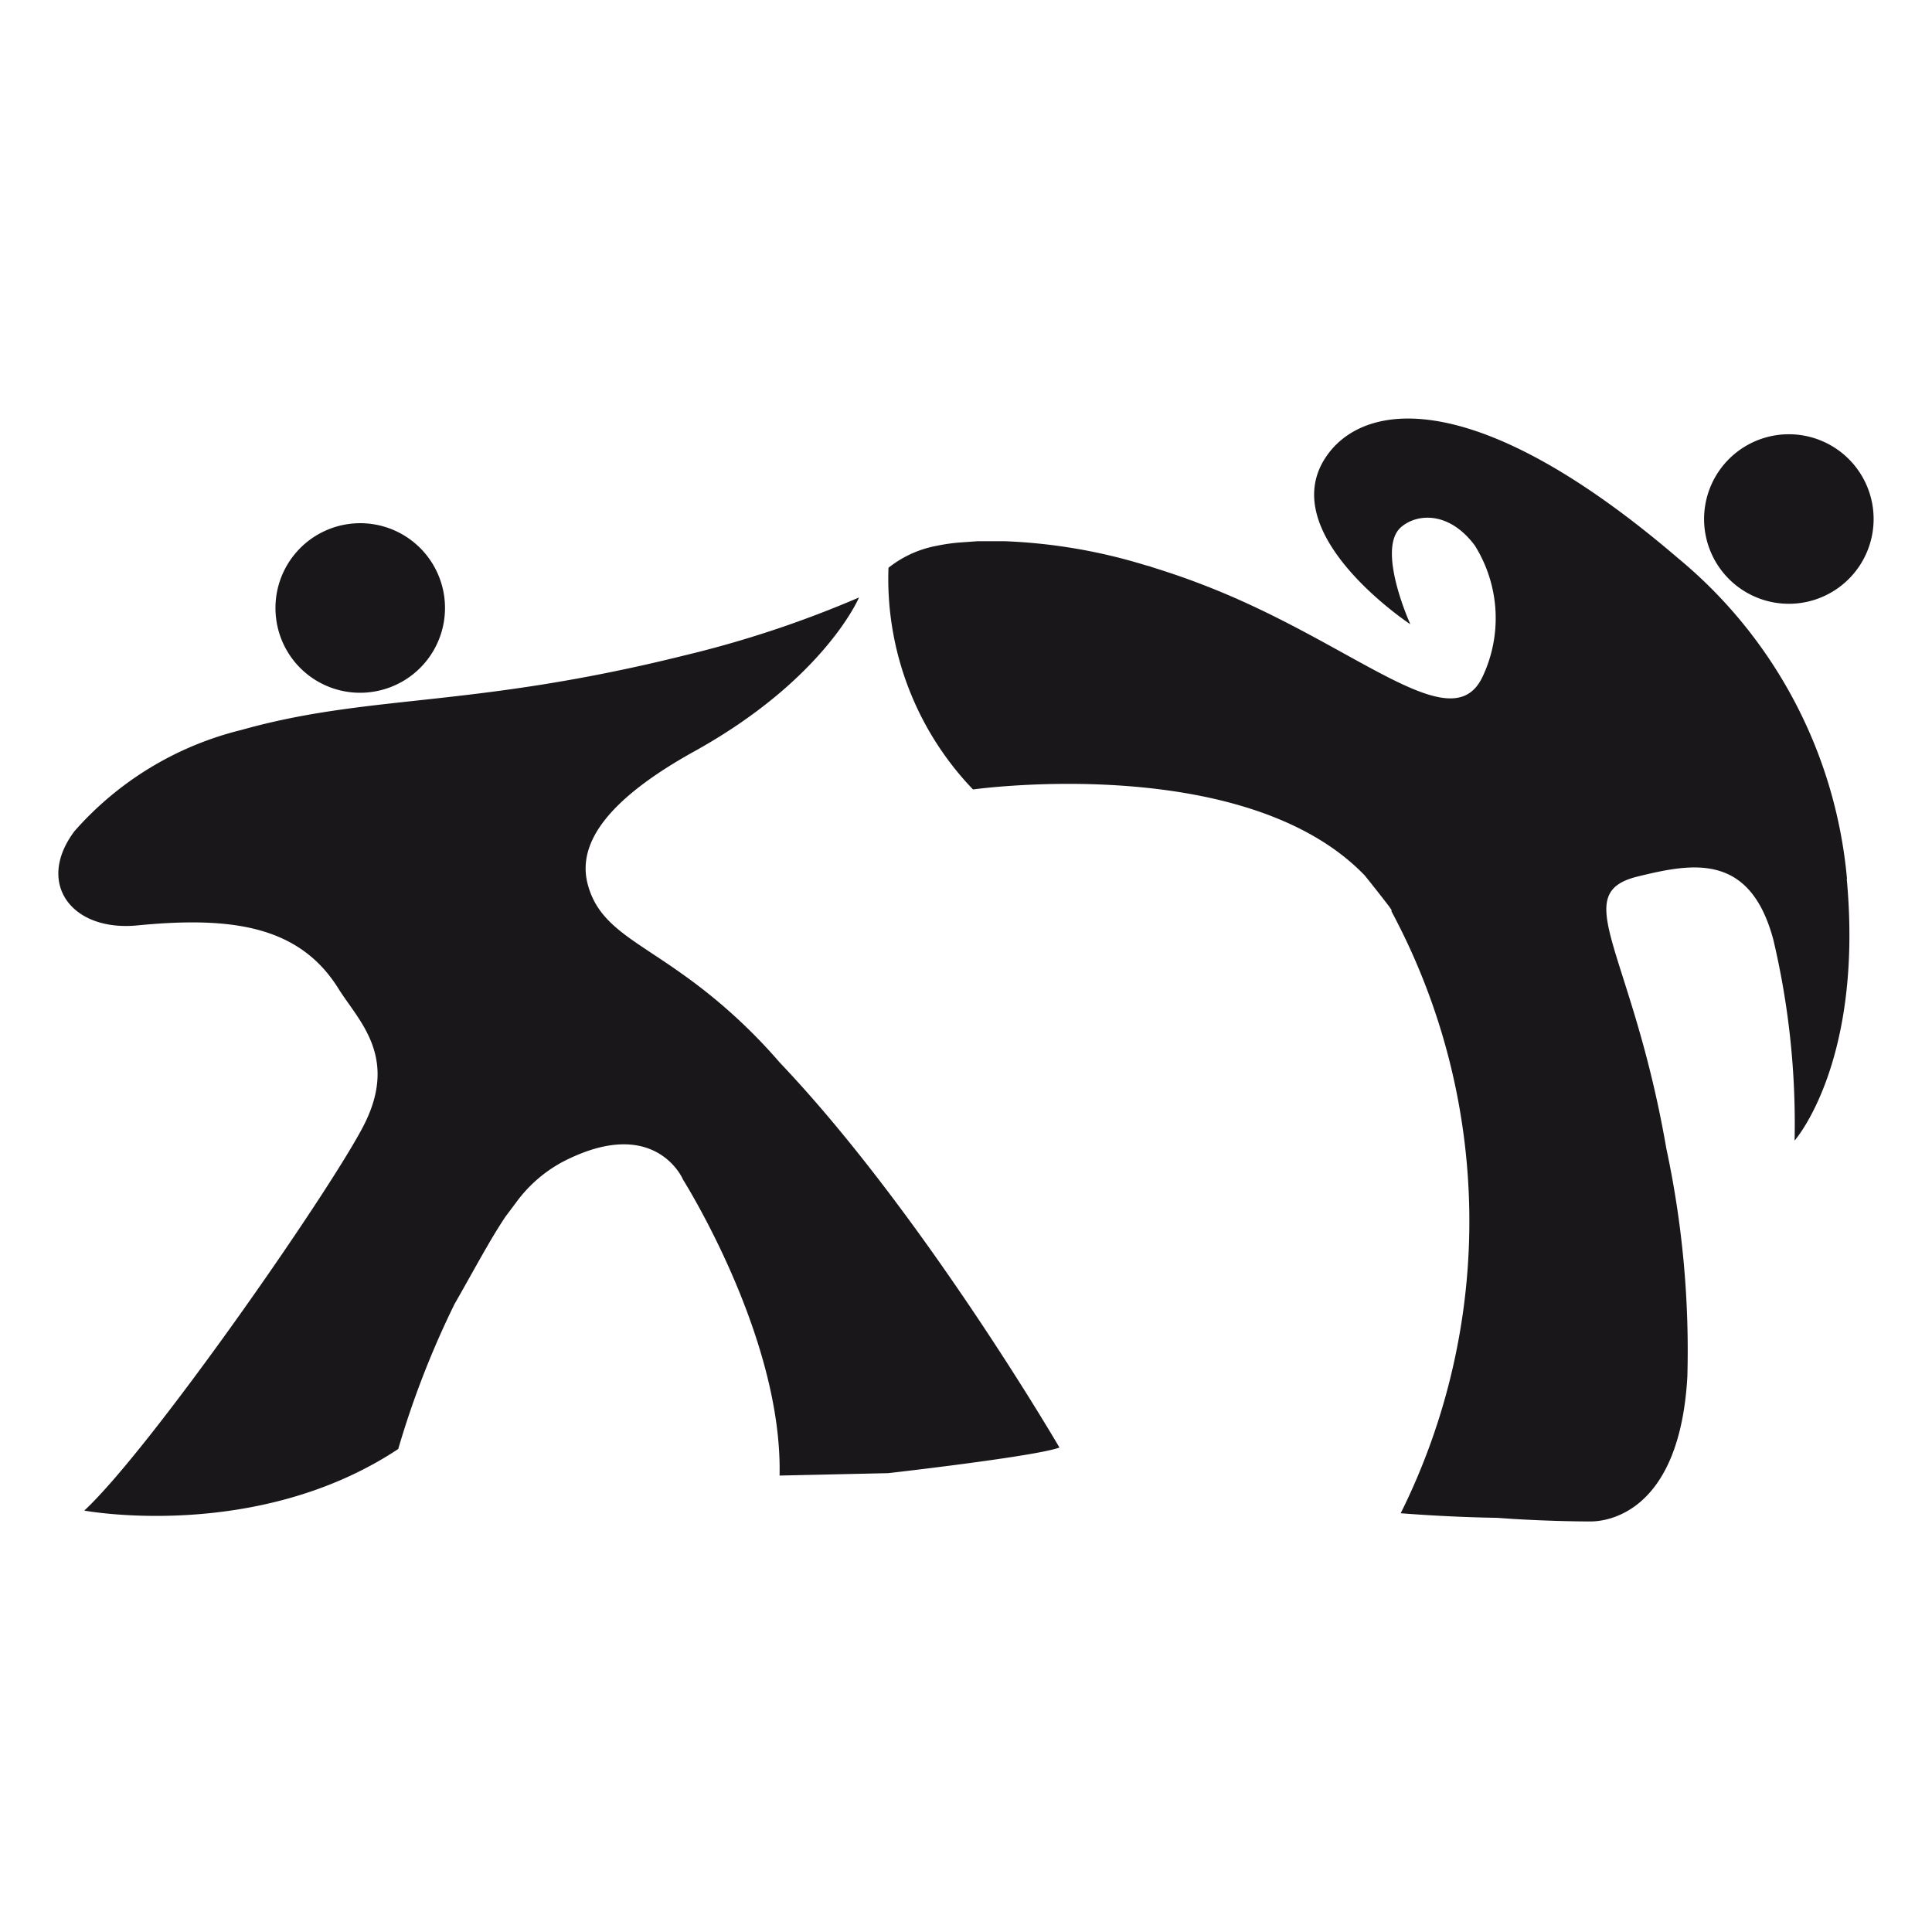
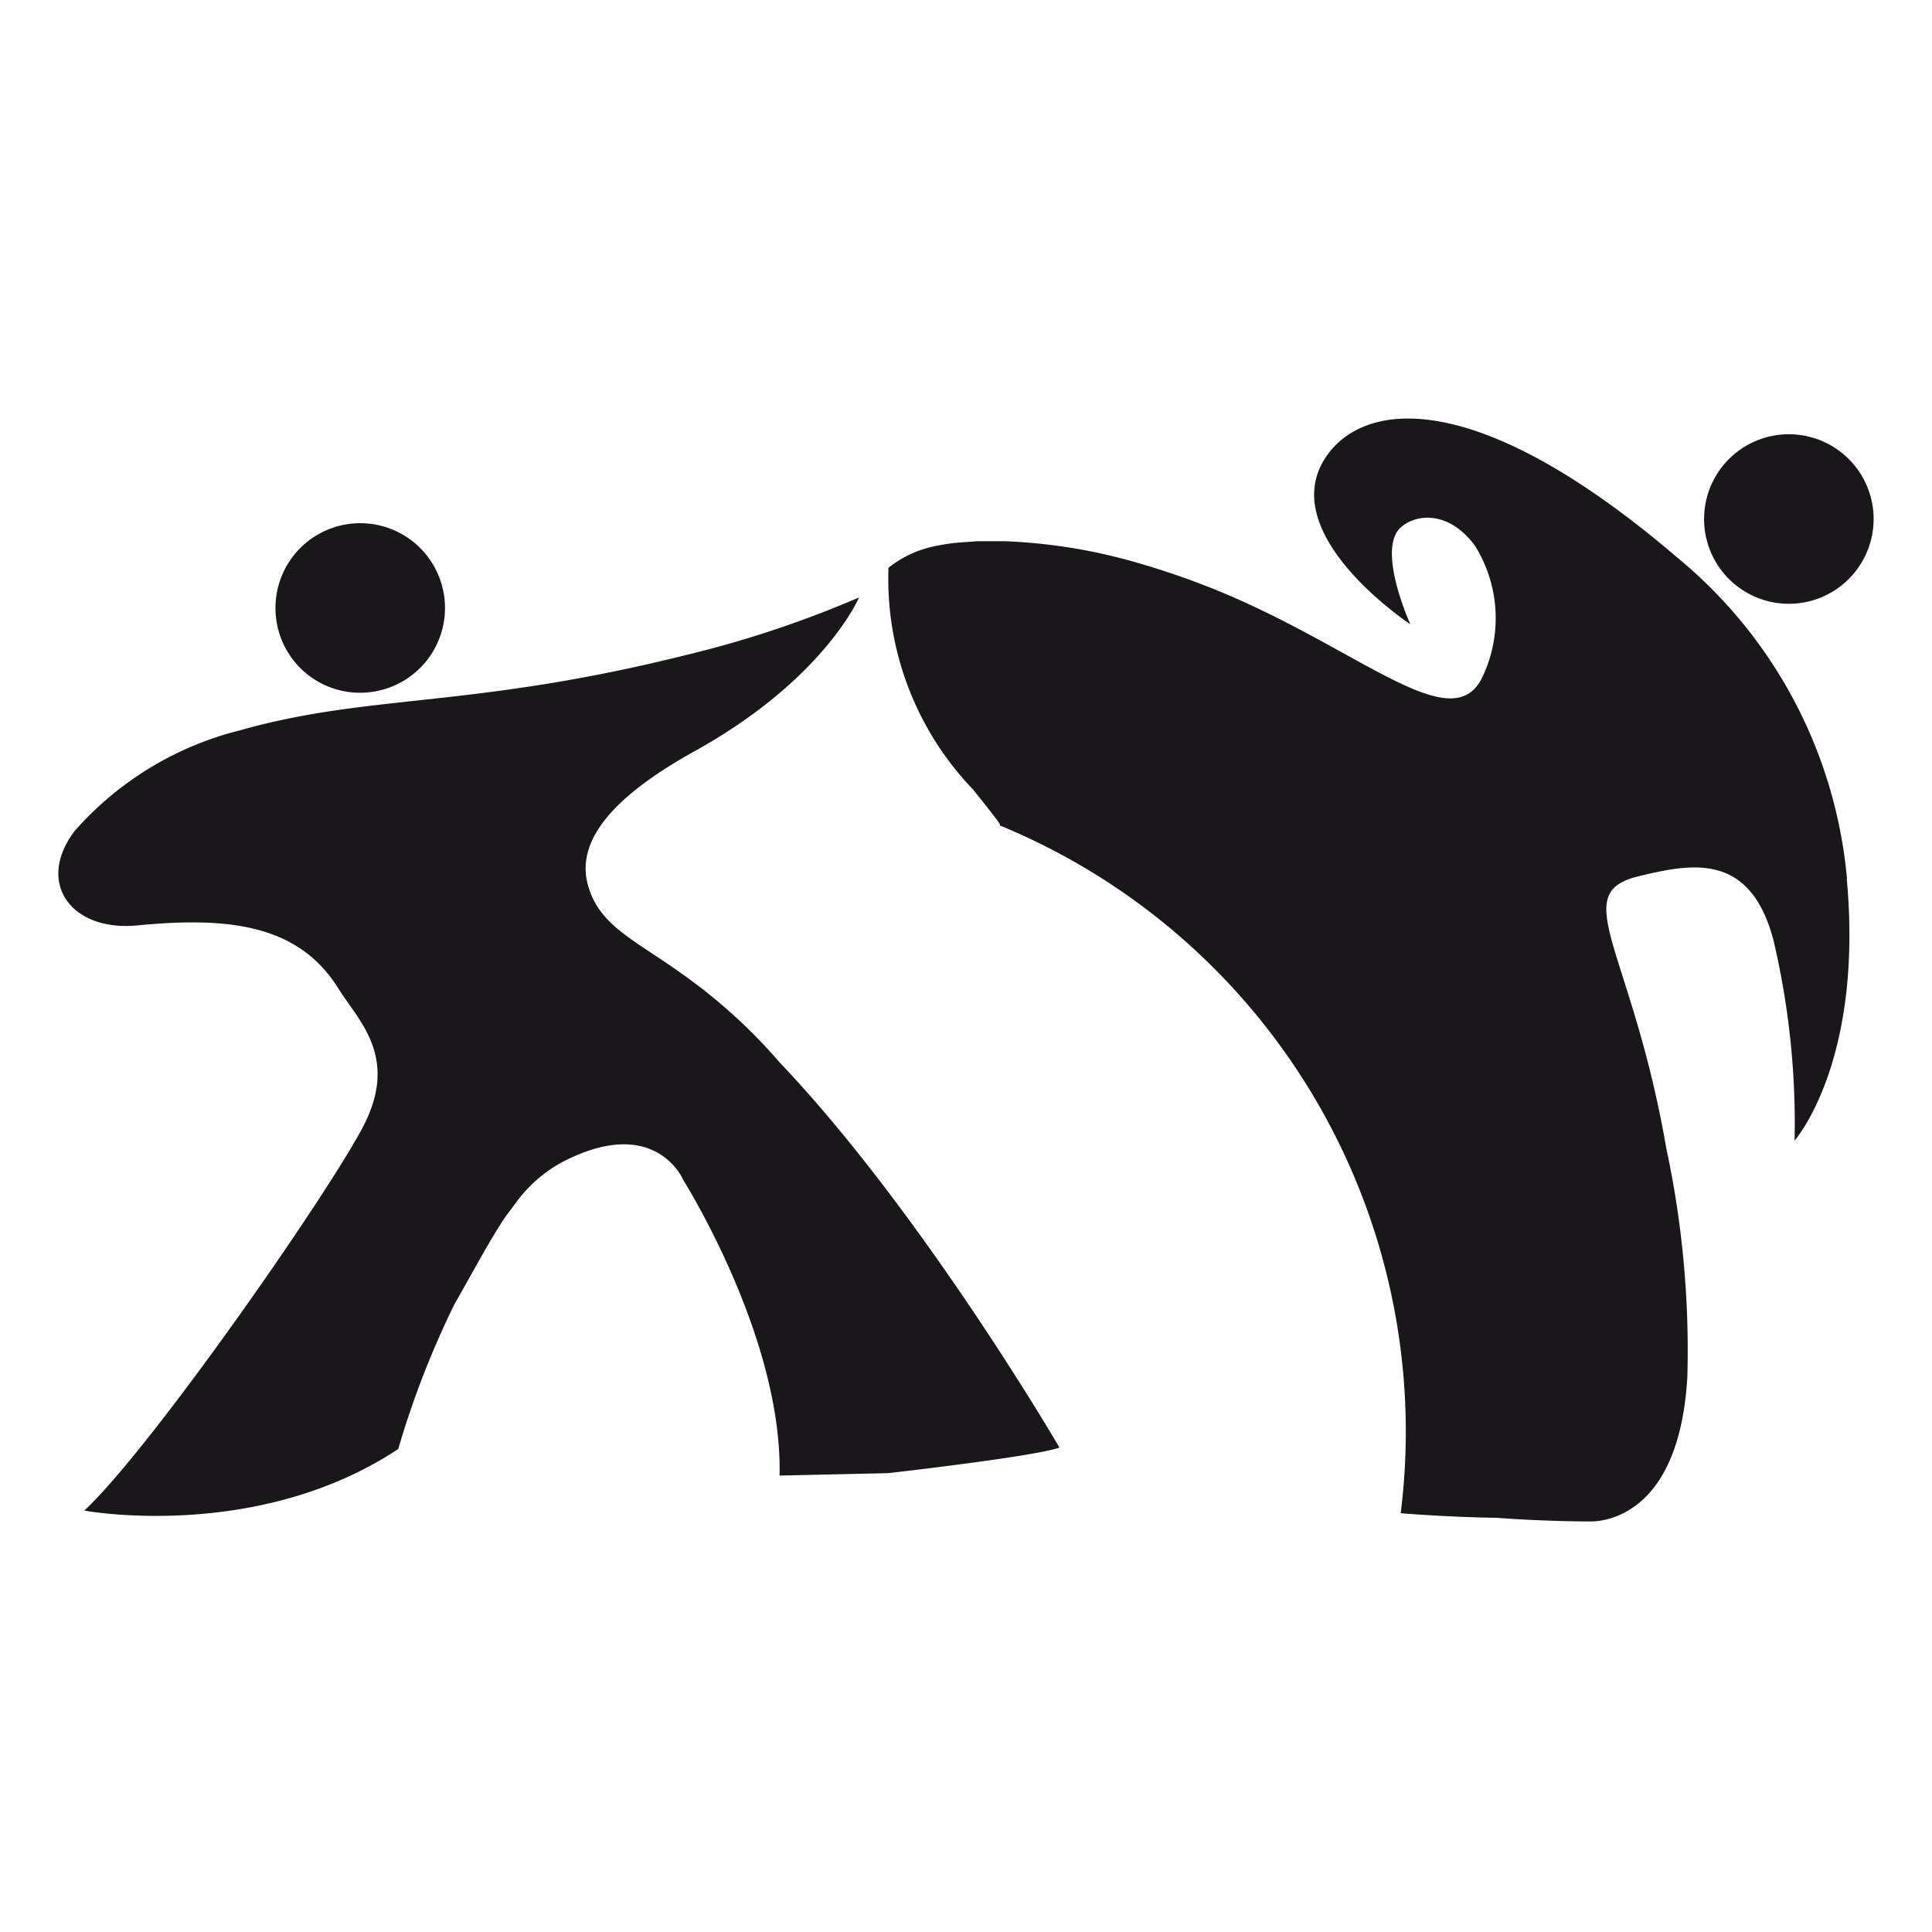
<svg xmlns="http://www.w3.org/2000/svg" id="Livello_1" data-name="Livello 1" viewBox="0 0 80 80">
  <defs>
    <style>.cls-1{fill:#1a171b;}</style>
  </defs>
  <title>capoeira</title>
-   <path class="cls-1" d="M64.43,42.3ZM15.33,28.66a3.51,3.51,0,1,0-3.9-3.08A3.5,3.5,0,0,0,15.33,28.66ZM32.29,44a22.41,22.41,0,0,0-4.07-3.69c-2-1.43-3.45-2-3.89-3.72s.91-3.52,4.37-5.45c5.44-3,6.87-6.4,6.87-6.4a44.51,44.51,0,0,1-7.23,2.4c-8.84,2.2-13,1.58-18.36,3.09a13.47,13.47,0,0,0-6.89,4.18c-1.62,2.14-.15,4.17,2.59,3.91,3.88-.38,6.7,0,8.33,2.61.83,1.34,2.55,2.85,1,5.77S6.23,60,3.49,62.55c0,0,7.14,1.33,13-2.55a37.5,37.5,0,0,1,2.33-6c.83-1.45,1.46-2.65,2.11-3.62l.42-.56a5.76,5.76,0,0,1,1.93-1.7c3.84-2,5,.71,5,.72s4.13,6.51,4,12.26L36.78,61s6.09-.69,7.09-1.06C43.87,59.94,38.2,50.21,32.29,44ZM70.65,22.27a3.51,3.51,0,1,0,2.64-4.2A3.51,3.51,0,0,0,70.65,22.27Zm-13,15.38.07.11,0,0Zm18.83-1.26a19.48,19.48,0,0,0-7-13.28c-8.17-7-12.8-6.53-14.46-4.35C52.56,22,58.4,25.85,58.4,25.85s-1.4-3.07-.41-4c.65-.59,2-.71,3.08.74A5.67,5.67,0,0,1,61.4,28c-1.28,2.78-5.33-1.41-11.68-3.82-.7-.27-1.36-.49-2-.69h0a2.09,2.09,0,0,0-.27-.08,22.78,22.78,0,0,0-5.86-1H40.49l-.7.05h0a7.58,7.58,0,0,0-1,.14h0a4.54,4.54,0,0,0-2,.91,12.6,12.6,0,0,0,3.5,9.18s11.26-1.59,16.22,3.56c.34.42.67.84,1,1.27l.18.26-.07-.11,0,.07,0,0A27.14,27.14,0,0,1,58,62.66s1.92.16,4,.19c1,.08,2.62.15,3.87.15h0c.63,0,3.68-.31,4-6A39.89,39.89,0,0,0,69,47.56C67.58,39.34,64.9,37,67.83,36.29c2.25-.55,4.63-1,5.6,2.62a33.1,33.1,0,0,1,.88,8.32S77.17,44,76.47,36.39Z" />
+   <path class="cls-1" d="M64.43,42.3ZM15.33,28.66a3.51,3.51,0,1,0-3.9-3.08A3.5,3.5,0,0,0,15.33,28.66ZM32.29,44a22.41,22.41,0,0,0-4.07-3.69c-2-1.43-3.45-2-3.89-3.72s.91-3.52,4.37-5.45c5.44-3,6.87-6.4,6.87-6.4a44.51,44.51,0,0,1-7.23,2.4c-8.84,2.2-13,1.58-18.36,3.09a13.47,13.47,0,0,0-6.89,4.18c-1.62,2.14-.15,4.17,2.59,3.91,3.88-.38,6.7,0,8.33,2.61.83,1.34,2.55,2.85,1,5.77S6.23,60,3.49,62.55c0,0,7.14,1.33,13-2.55a37.5,37.5,0,0,1,2.33-6c.83-1.45,1.46-2.65,2.11-3.62l.42-.56a5.76,5.76,0,0,1,1.93-1.7c3.84-2,5,.71,5,.72s4.13,6.51,4,12.26L36.78,61s6.09-.69,7.09-1.06C43.87,59.94,38.2,50.21,32.29,44ZM70.65,22.27a3.51,3.51,0,1,0,2.64-4.2A3.51,3.51,0,0,0,70.65,22.27Zm-13,15.38.07.11,0,0Zm18.83-1.26a19.48,19.48,0,0,0-7-13.28c-8.17-7-12.8-6.53-14.46-4.35C52.56,22,58.4,25.85,58.4,25.85s-1.4-3.07-.41-4c.65-.59,2-.71,3.08.74A5.67,5.67,0,0,1,61.4,28c-1.28,2.78-5.33-1.41-11.68-3.82-.7-.27-1.36-.49-2-.69h0a2.09,2.09,0,0,0-.27-.08,22.78,22.78,0,0,0-5.86-1H40.49l-.7.05h0a7.58,7.58,0,0,0-1,.14h0a4.54,4.54,0,0,0-2,.91,12.6,12.6,0,0,0,3.5,9.18c.34.42.67.84,1,1.27l.18.26-.07-.11,0,.07,0,0A27.14,27.14,0,0,1,58,62.66s1.92.16,4,.19c1,.08,2.62.15,3.87.15h0c.63,0,3.68-.31,4-6A39.89,39.89,0,0,0,69,47.56C67.58,39.34,64.9,37,67.83,36.29c2.25-.55,4.63-1,5.6,2.62a33.1,33.1,0,0,1,.88,8.32S77.17,44,76.47,36.39Z" />
</svg>